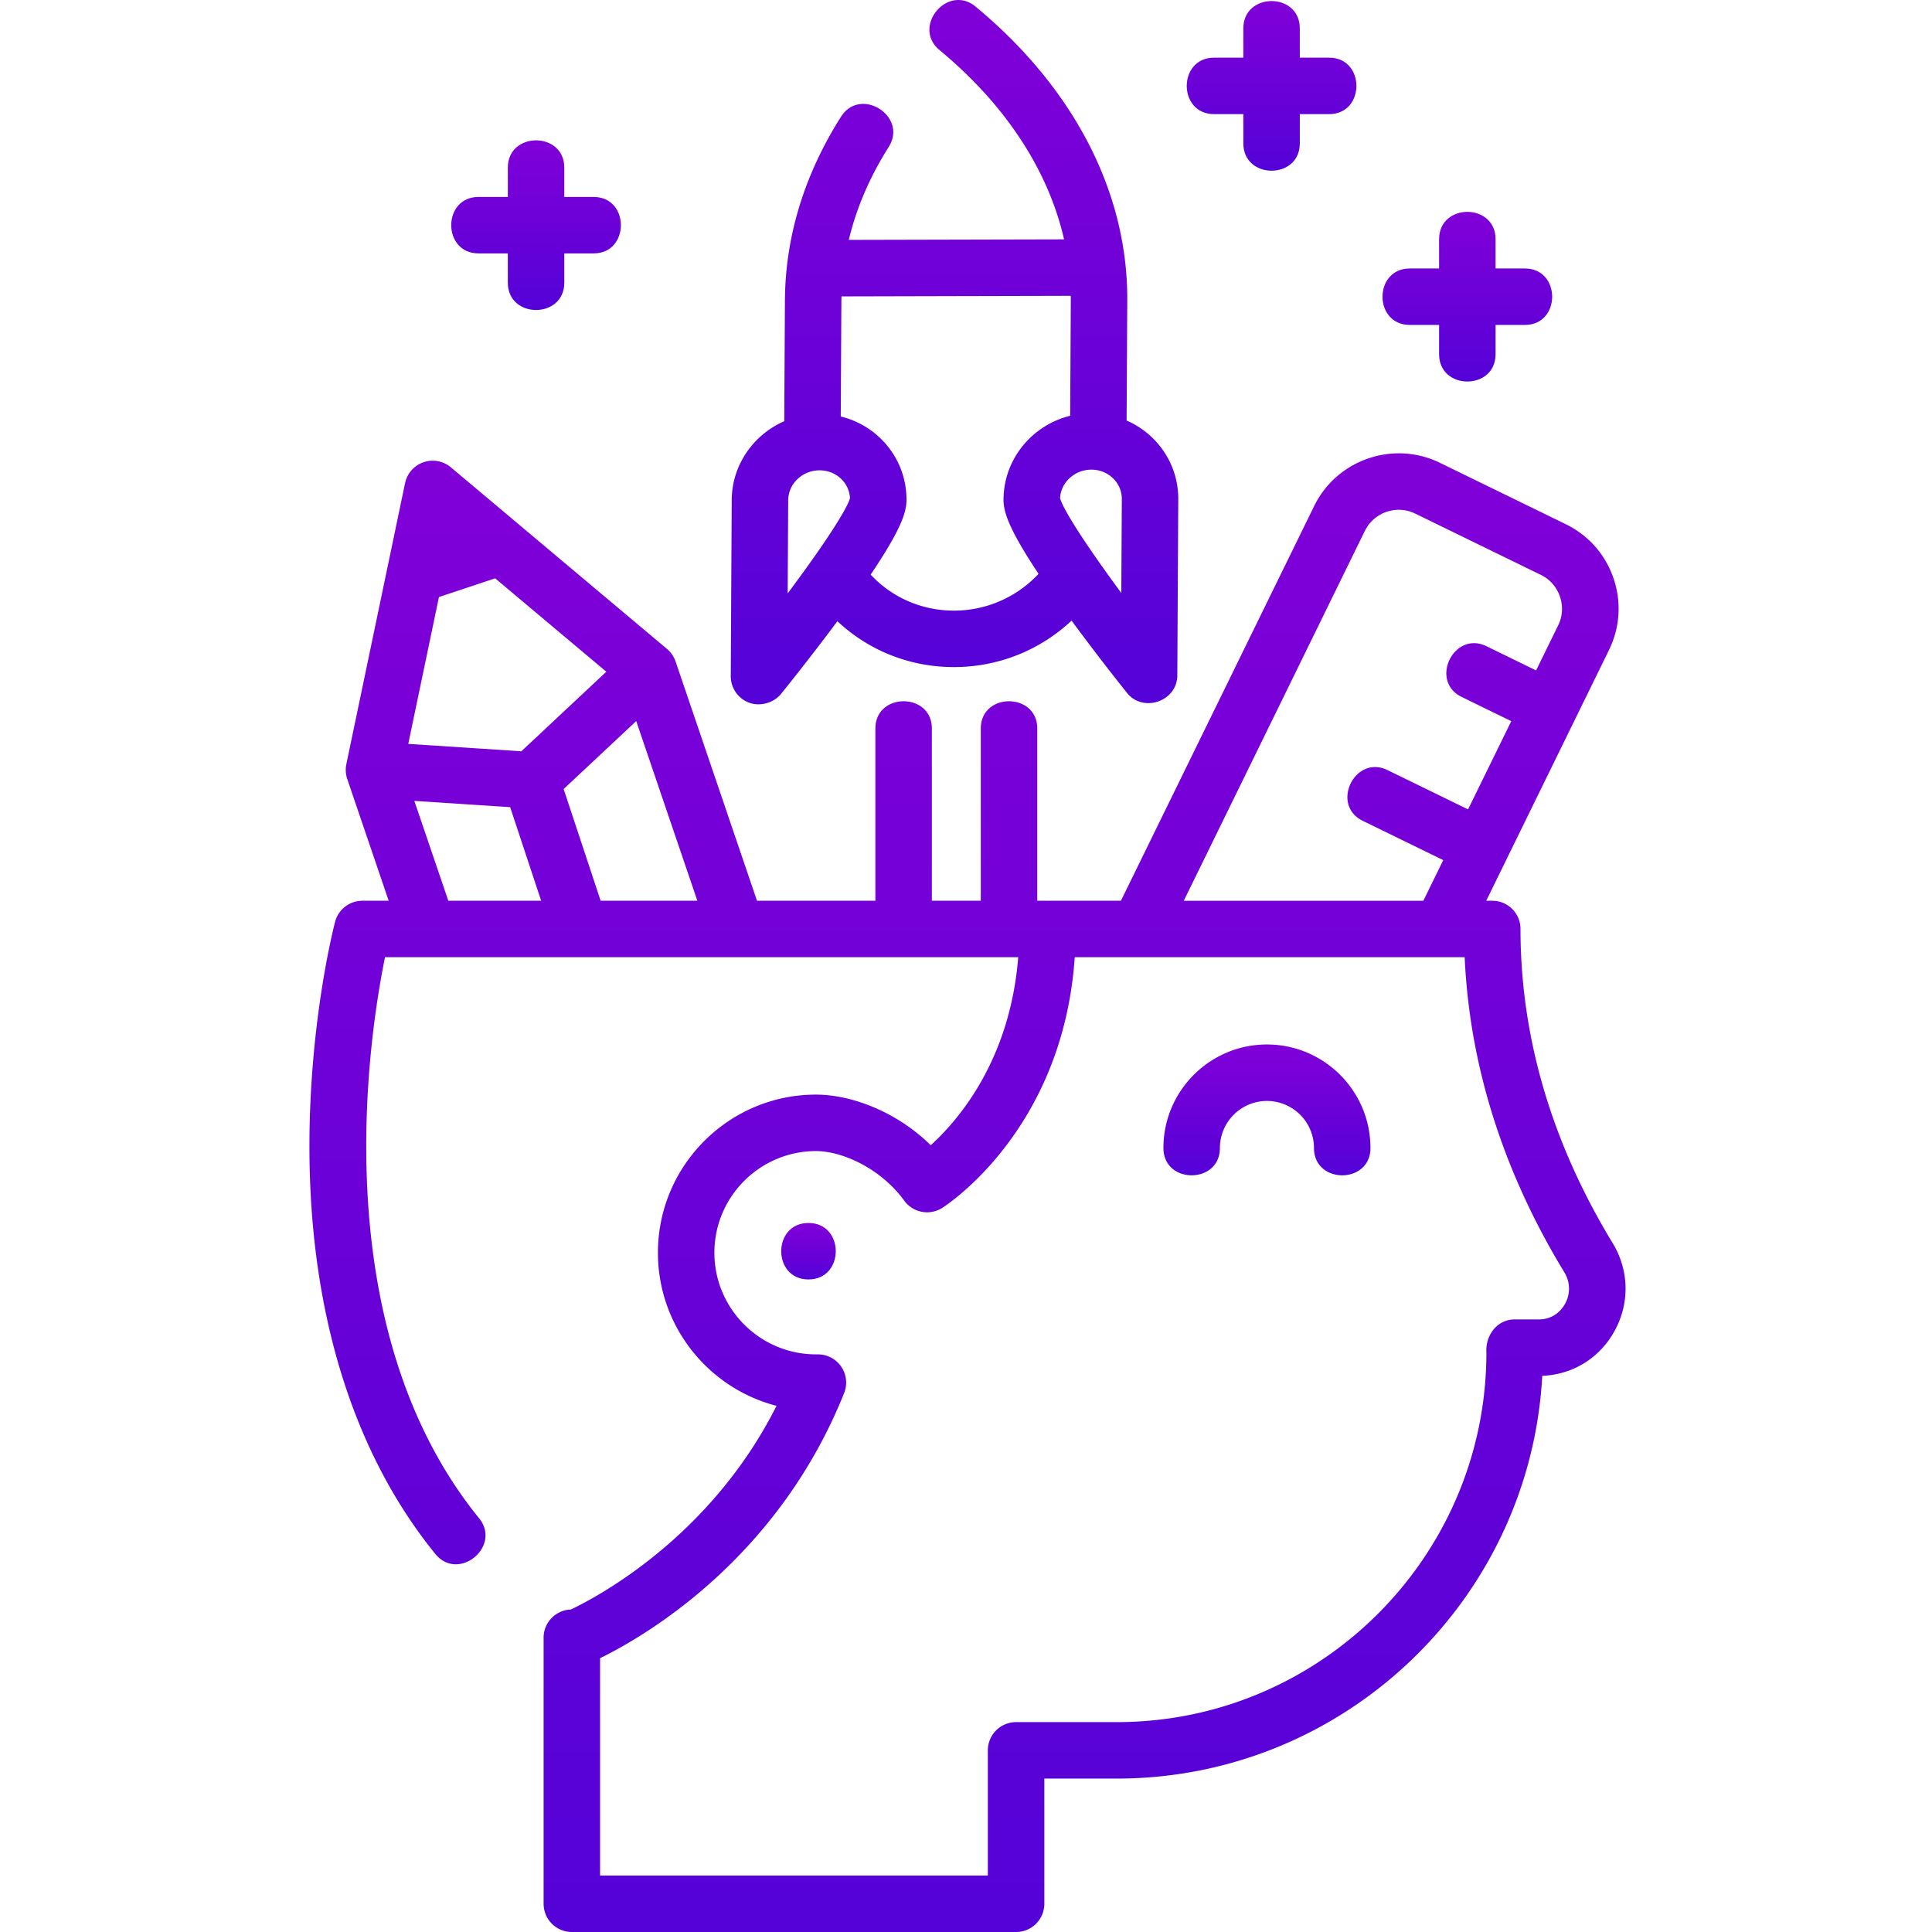
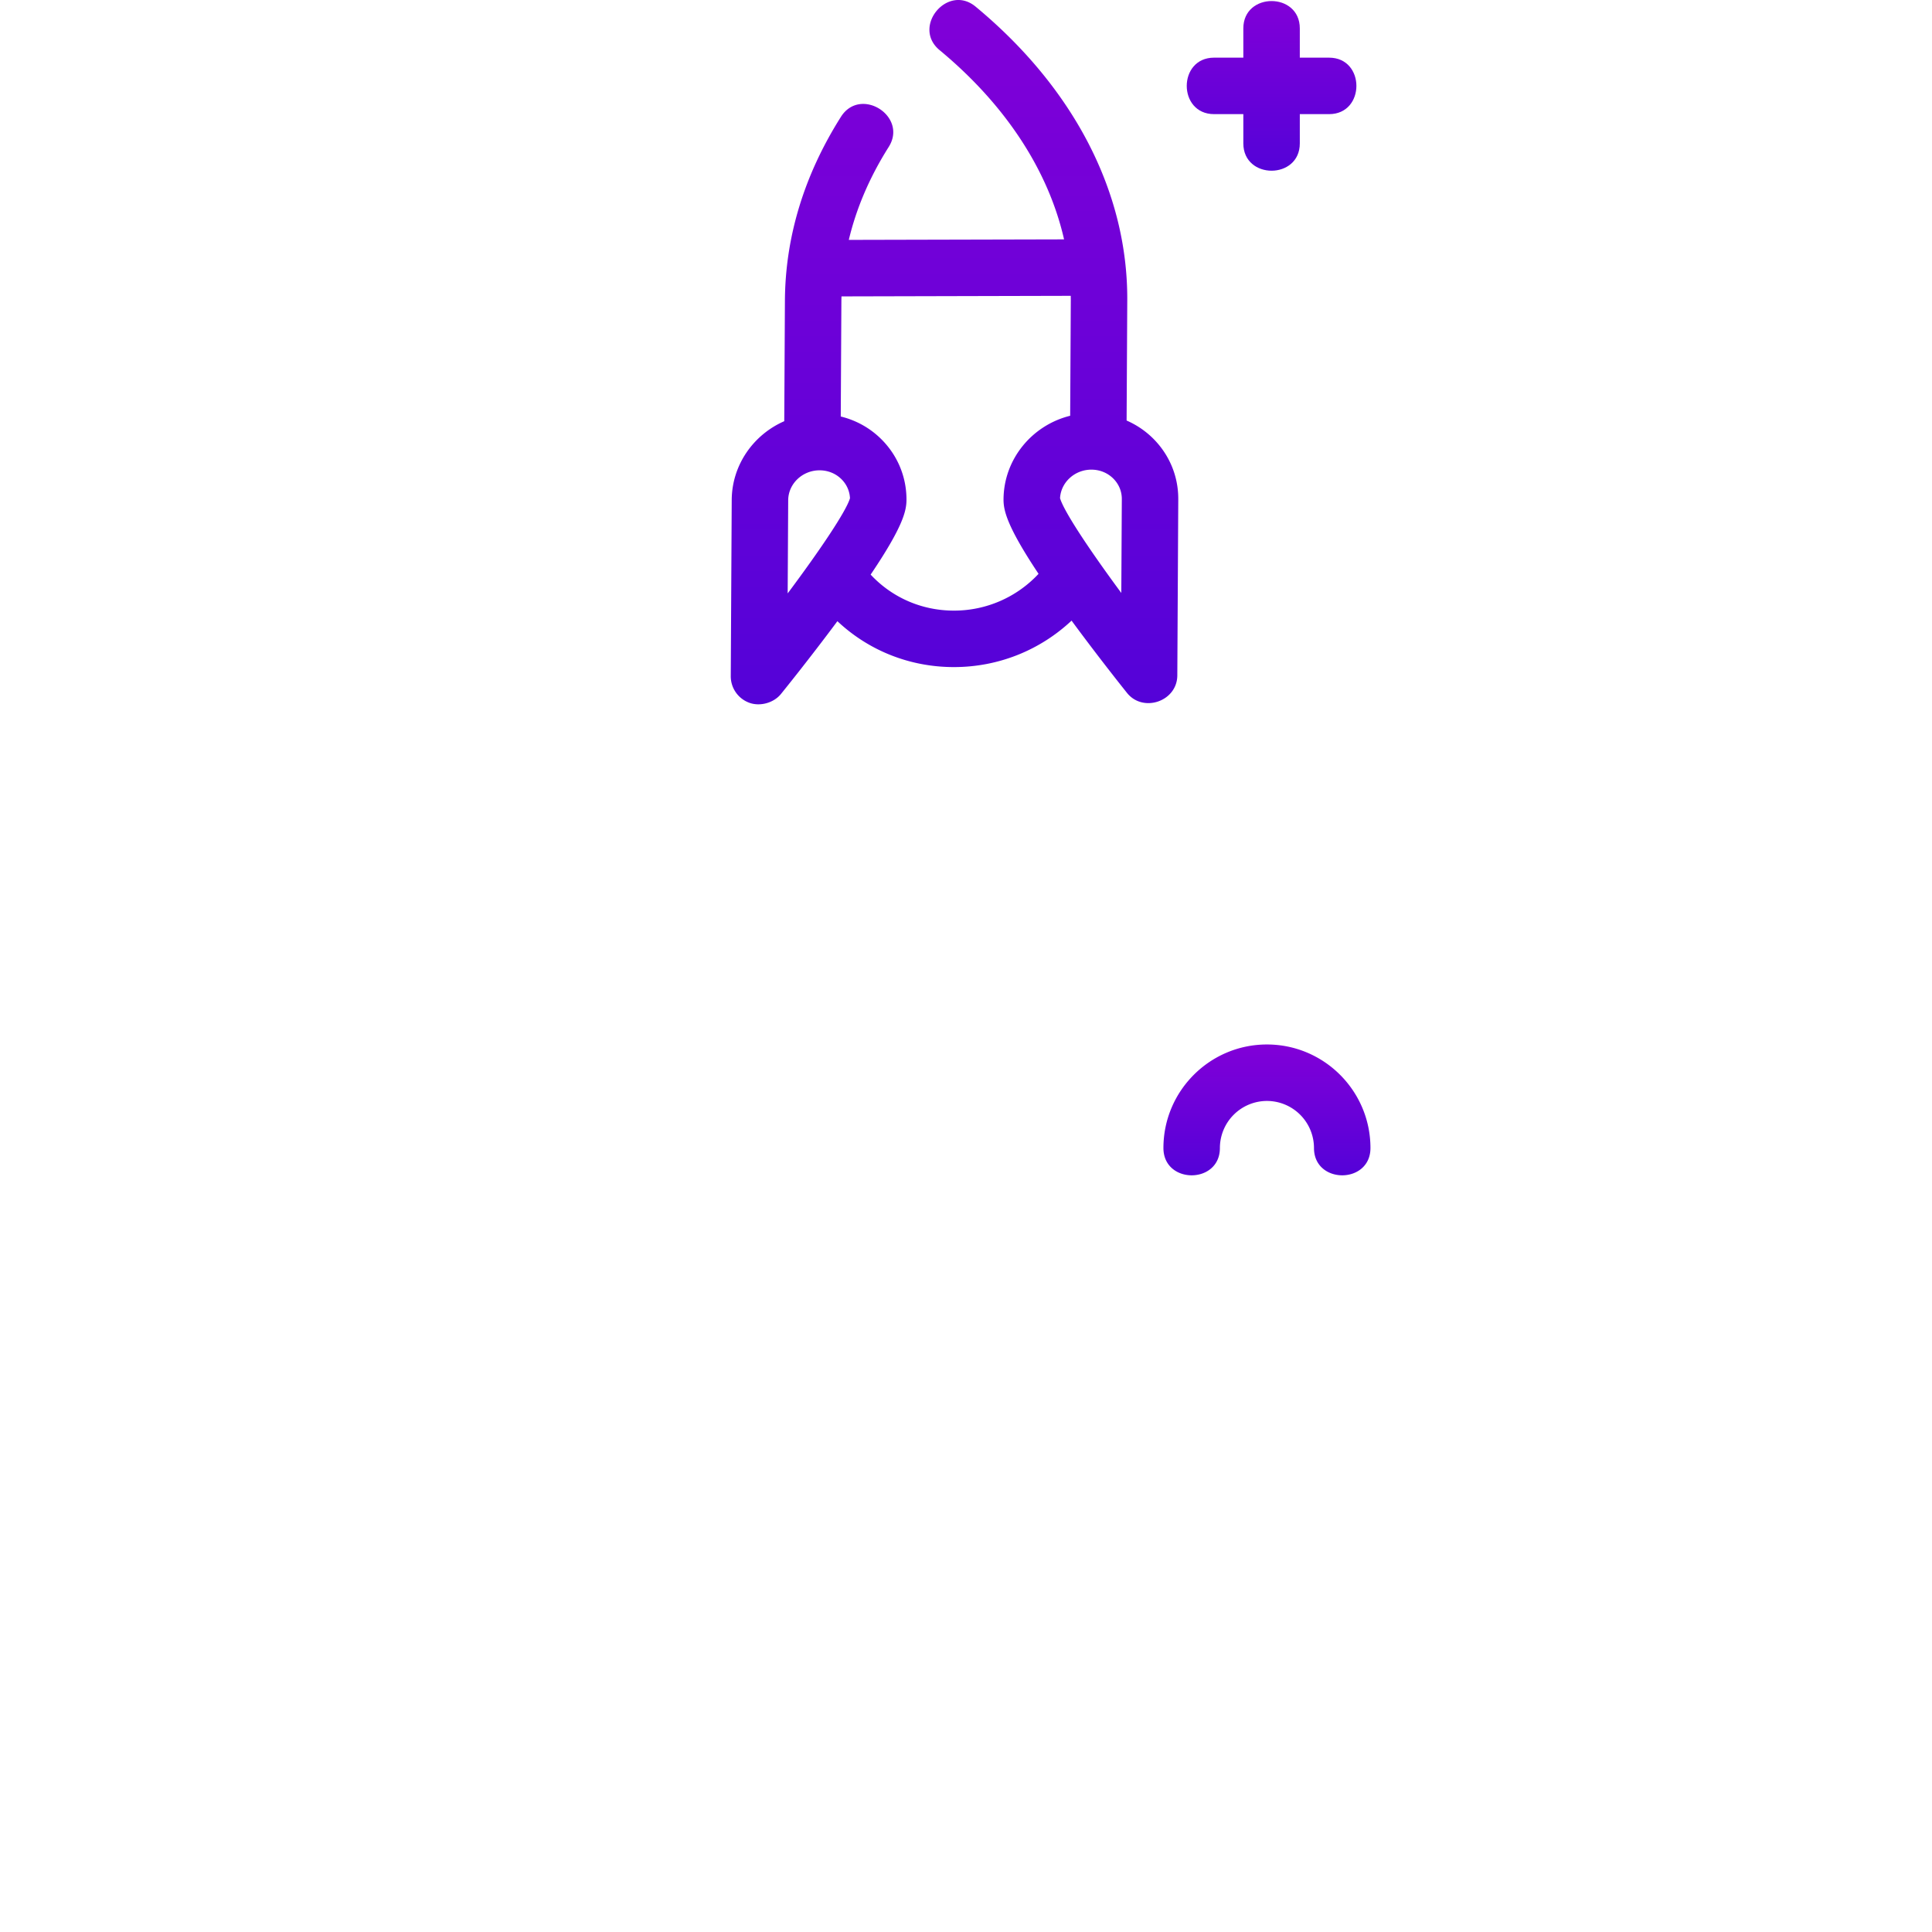
<svg xmlns="http://www.w3.org/2000/svg" viewBox="0 0 511 511">
  <linearGradient id="A" gradientUnits="userSpaceOnUse" x1="255.894" y1="119.904" x2="255.894" y2="511.001">
    <stop offset="0" stop-color="#8100d8" />
    <stop offset="1" stop-color="#5402d8" />
  </linearGradient>
-   <path d="M426.533 328.787c-16.172-26.6-24.374-54.553-24.374-83.08 0-4.125-3.341-7.466-7.466-7.466h-1.598l32.468-66.316c2.924-5.973 3.345-12.725 1.185-19.01s-6.639-11.353-12.616-14.269l-33.263-16.226c-12.324-6.012-27.259-.885-33.29 11.435l-51.103 104.386h-19.119c-.047 0-.097.004-.144.004s-.097-.004-.144-.004h-2.721v-45.54c0-9.633-14.936-9.633-14.936 0v45.54h-12.943v-45.54c0-9.633-14.936-9.633-14.936 0v45.54h-31.314l-21.536-63.29c-.433-1.271-1.232-2.444-2.265-3.31l-57.169-48.039c-2.012-1.688-4.764-2.199-7.244-1.341a7.47 7.47 0 0 0-4.869 5.528l-15.528 74.323c-.269 1.294-.187 2.686.238 3.934l10.955 32.195h-6.943a7.47 7.47 0 0 0-7.224 5.563c-.273 1.037-6.694 25.778-6.791 58.663-.129 44.016 11.38 81.54 33.275 108.514 6.133 7.552 17.637-1.973 11.595-9.411-41.099-50.635-29.197-127.255-24.877-148.397h167.473c-2.148 27.076-15.641 42.92-23.131 49.735-9.365-9.201-21.411-13.392-30.343-13.392-23.056 0-41.817 18.76-41.817 41.821 0 19.45 13.345 35.84 31.364 40.495-17.322 34.487-47.014 50.355-54.39 53.871-4.004.136-7.212 3.415-7.212 7.454v70.374a7.47 7.47 0 0 0 7.466 7.47h117.501c4.125 0 7.47-3.345 7.47-7.47v-33.107h19.154c60.074 0 109.321-47.244 112.542-106.53 8.043-.304 15.142-4.674 19.084-11.782 4.093-7.391 3.922-16.113-.464-23.325zm-65.544-188.362c2.417-4.936 8.398-6.986 13.333-4.581l33.263 16.226c4.873 2.382 6.947 8.417 4.561 13.287l-5.86 11.965-13.115-6.398c-8.659-4.222-15.209 9.201-6.55 13.423l13.099 6.39-11.427 23.341-21.294-10.386c-8.655-4.226-15.205 9.201-6.546 13.419l21.275 10.382-5.263 10.749h-63.364l47.888-97.817zm-202.124 97.816l-9.789-29.544 19.197-17.977 16.168 47.52h-25.576zm-42.768-80.327l14.869-4.951 29.4 24.702-22.479 21.049-29.906-1.961 8.116-38.839zm-6.511 53.91l25.345 1.665 8.199 24.752h-24.557l-8.987-26.417zm304.343 133.049c-.674 1.216-2.69 4.055-6.811 4.105h-6.507c-4.733 0-7.747 4.324-7.47 8.737 0 53.914-43.863 97.774-97.774 97.774h-26.624a7.47 7.47 0 0 0-7.466 7.47v33.107H158.713V438.58c11.688-5.727 46.936-26.078 64.55-70.121a7.46 7.46 0 0 0-4.16-9.704c-1.01-.405-2.055-.565-3.076-.526-.066 0-.129-.008-.195-.008-14.823 0-26.881-12.062-26.881-26.885s12.058-26.885 26.881-26.885c6.854 0 17.072 4.507 23.333 13.119a7.47 7.47 0 0 0 10.035 1.918c1.368-.865 31.969-20.803 35.06-66.312h103.134c1.306 28.694 10.164 56.702 26.378 83.368a8.2 8.2 0 0 1 .157 8.329z" fill="url(#A)" />
  <linearGradient id="B" gradientUnits="userSpaceOnUse" x1="335.096" y1="276.257" x2="335.096" y2="310.862">
    <stop offset="0" stop-color="#8100d8" />
    <stop offset="1" stop-color="#5402d8" />
  </linearGradient>
  <path d="M335.094 276.257c-15.095 0-27.376 12.285-27.376 27.38 0 9.634 14.936 9.634 14.936 0a12.46 12.46 0 0 1 12.441-12.444 12.46 12.46 0 0 1 12.444 12.444c0 9.634 14.936 9.634 14.936 0-.001-15.096-12.281-27.38-27.381-27.38z" fill="url(#B)" />
  <linearGradient id="C" gradientUnits="userSpaceOnUse" x1="141.783" y1="37.122" x2="141.783" y2="81.993">
    <stop offset="0" stop-color="#8100d8" />
    <stop offset="1" stop-color="#5402d8" />
  </linearGradient>
-   <path d="M126.572 67.025h7.743v7.743c0 9.634 14.936 9.634 14.936 0v-7.743h7.743c9.633 0 9.633-14.936 0-14.936h-7.743v-7.743c0-9.634-14.936-9.634-14.936 0v7.743h-7.743c-9.633.001-9.633 14.936 0 14.936z" fill="url(#C)" />
  <linearGradient id="D" gradientUnits="userSpaceOnUse" x1="336.322" y1=".28" x2="336.322" y2="45.151">
    <stop offset="0" stop-color="#8100d8" />
    <stop offset="1" stop-color="#5402d8" />
  </linearGradient>
  <path d="M321.11 30.187h7.743v7.739c0 9.634 14.936 9.634 14.936 0v-7.739h7.747c9.63 0 9.63-14.936 0-14.936h-7.747V7.505c0-9.634-14.936-9.634-14.936 0v7.743h-7.743c-9.63.003-9.63 14.939 0 14.939z" fill="url(#D)" />
  <linearGradient id="E" gradientUnits="userSpaceOnUse" x1="388.098" y1="56.041" x2="388.098" y2="100.909">
    <stop offset="0" stop-color="#8100d8" />
    <stop offset="1" stop-color="#5402d8" />
  </linearGradient>
-   <path d="M372.888 85.945h7.743v7.739c0 9.634 14.936 9.634 14.936 0v-7.739h7.743c9.634 0 9.634-14.936 0-14.936h-7.743v-7.747c0-9.63-14.936-9.63-14.936 0v7.747h-7.743c-9.634.001-9.634 14.936 0 14.936z" fill="url(#E)" />
  <linearGradient id="F" gradientUnits="userSpaceOnUse" x1="252.463" y1="0" x2="252.463" y2="186.288">
    <stop offset="0" stop-color="#8100d8" />
    <stop offset="1" stop-color="#5402d8" />
  </linearGradient>
  <path d="M198.233 185.894c2.823 1.014 6.417.012 8.312-2.324.312-.382 7.415-9.146 14.94-19.271 8.273 7.782 19.166 12.14 30.807 12.14h.117c11.672-.027 22.643-4.444 31.014-12.288 7.396 10.062 14.374 18.756 14.678 19.138 4.257 5.294 13.251 2.222 13.29-4.639l.253-46.581c.035-6.035-2.304-11.723-6.585-16.019-2.066-2.07-4.468-3.684-7.08-4.823l.175-31.766c.156-28.554-14.09-56.152-40.117-77.707-7.419-6.148-16.943 5.357-9.528 11.501 17.446 14.452 28.772 31.809 32.928 50.058l-56.936.136c2-8.398 5.52-16.616 10.55-24.573 5.146-8.144-7.478-16.121-12.628-7.98-9.743 15.411-14.729 31.786-14.819 48.67l-.175 31.84c-8.125 3.548-13.844 11.556-13.895 20.838l-.253 46.581a7.46 7.46 0 0 0 4.952 7.069zm10.238-53.567c.023-4.363 3.739-7.918 8.277-7.93h.023c2.226 0 4.292.842 5.821 2.378 1.357 1.361 2.136 3.127 2.222 5.006-1.025 3.493-8 13.817-16.48 25.173l.137-24.627zm88.105 24.507c-8.347-11.302-15.205-21.587-16.203-25.076.234-4.179 3.86-7.528 8.265-7.54h.02c2.226 0 4.296.846 5.825 2.382 1.446 1.45 2.238 3.368 2.23 5.392l-.137 24.842zm-13.368-78.589l.012 1.138-.168 30.585c-10.055 2.48-17.567 11.454-17.626 22.101-.016 2.862.823 7.045 9.263 19.704a30.51 30.51 0 0 1-22.32 9.731h-.078c-8.472 0-16.347-3.446-22.012-9.528 8.577-12.694 9.458-16.873 9.478-19.727.031-6.039-2.308-11.727-6.589-16.019-3.01-3.021-6.733-5.076-10.795-6.07l.168-30.511c0-.421.02-.838.027-1.255l60.64-.149z" fill="url(#F)" />
  <linearGradient id="G" gradientUnits="userSpaceOnUse" x1="213.839" y1="323.469" x2="213.839" y2="338.405">
    <stop offset="0" stop-color="#8100d8" />
    <stop offset="1" stop-color="#5402d8" />
  </linearGradient>
-   <path d="M213.839 323.469c-9.61 0-9.626 14.936 0 14.936 9.61 0 9.626-14.936 0-14.936z" fill="url(#G)" />
</svg>